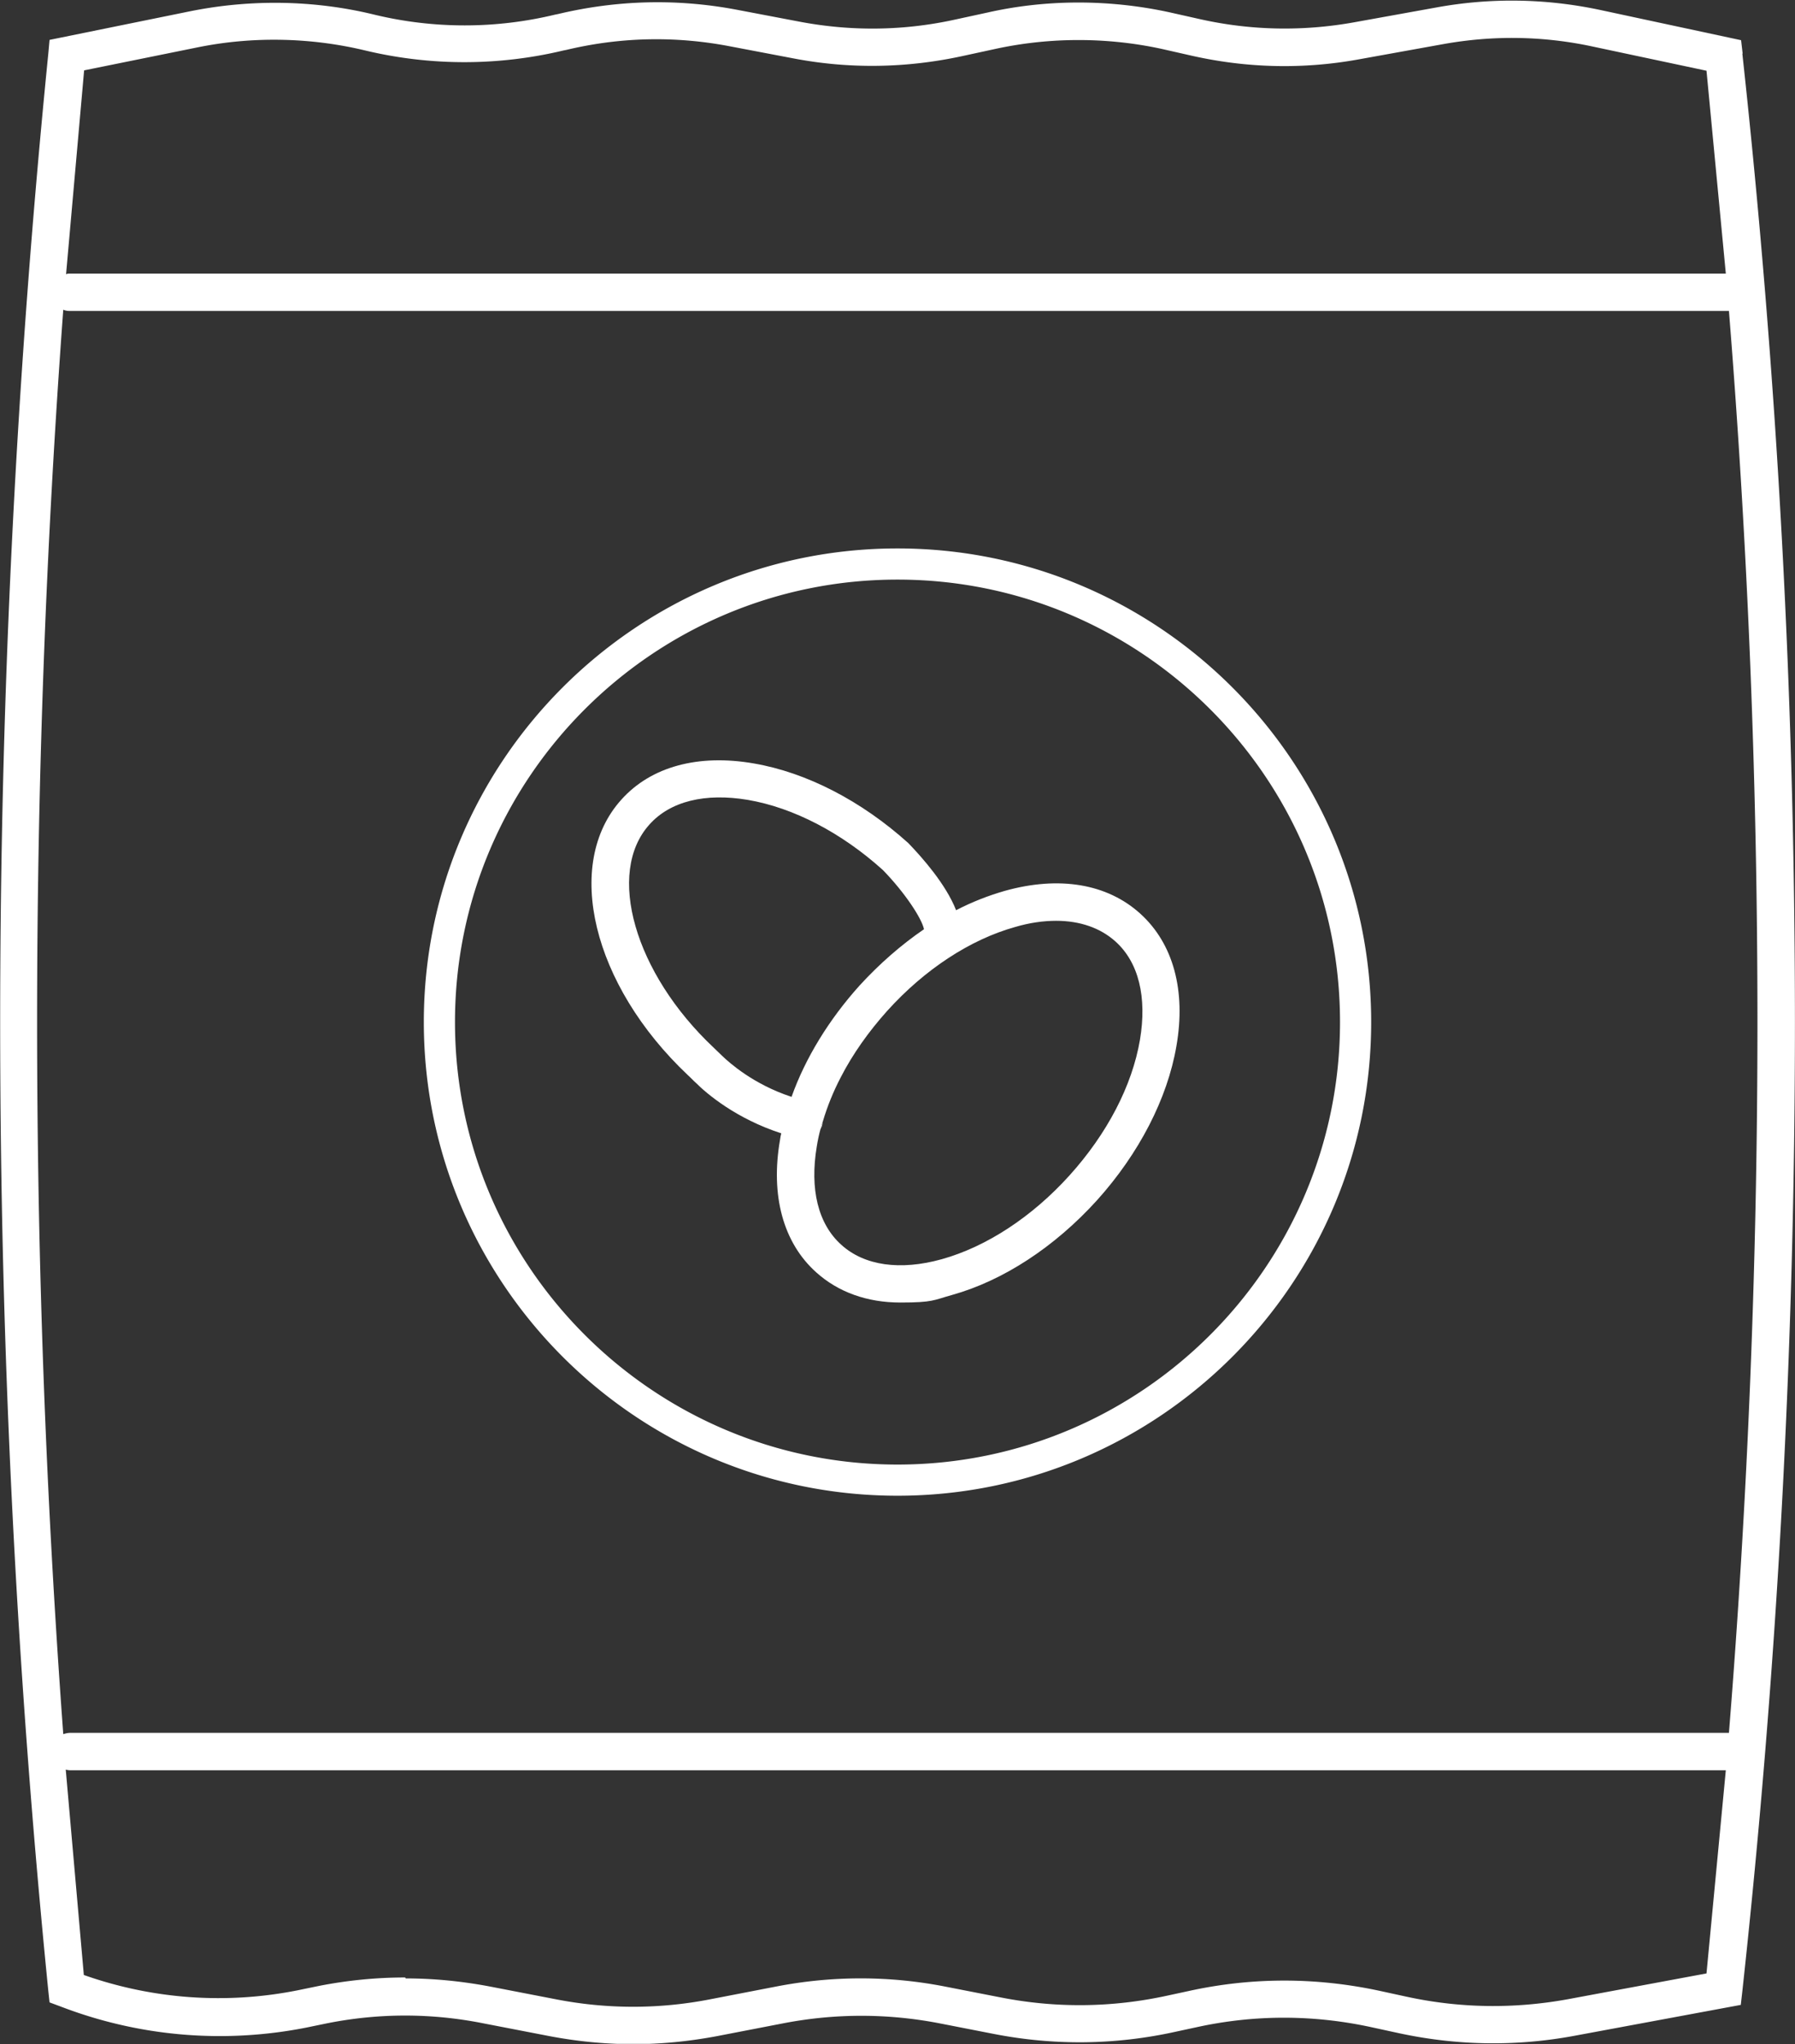
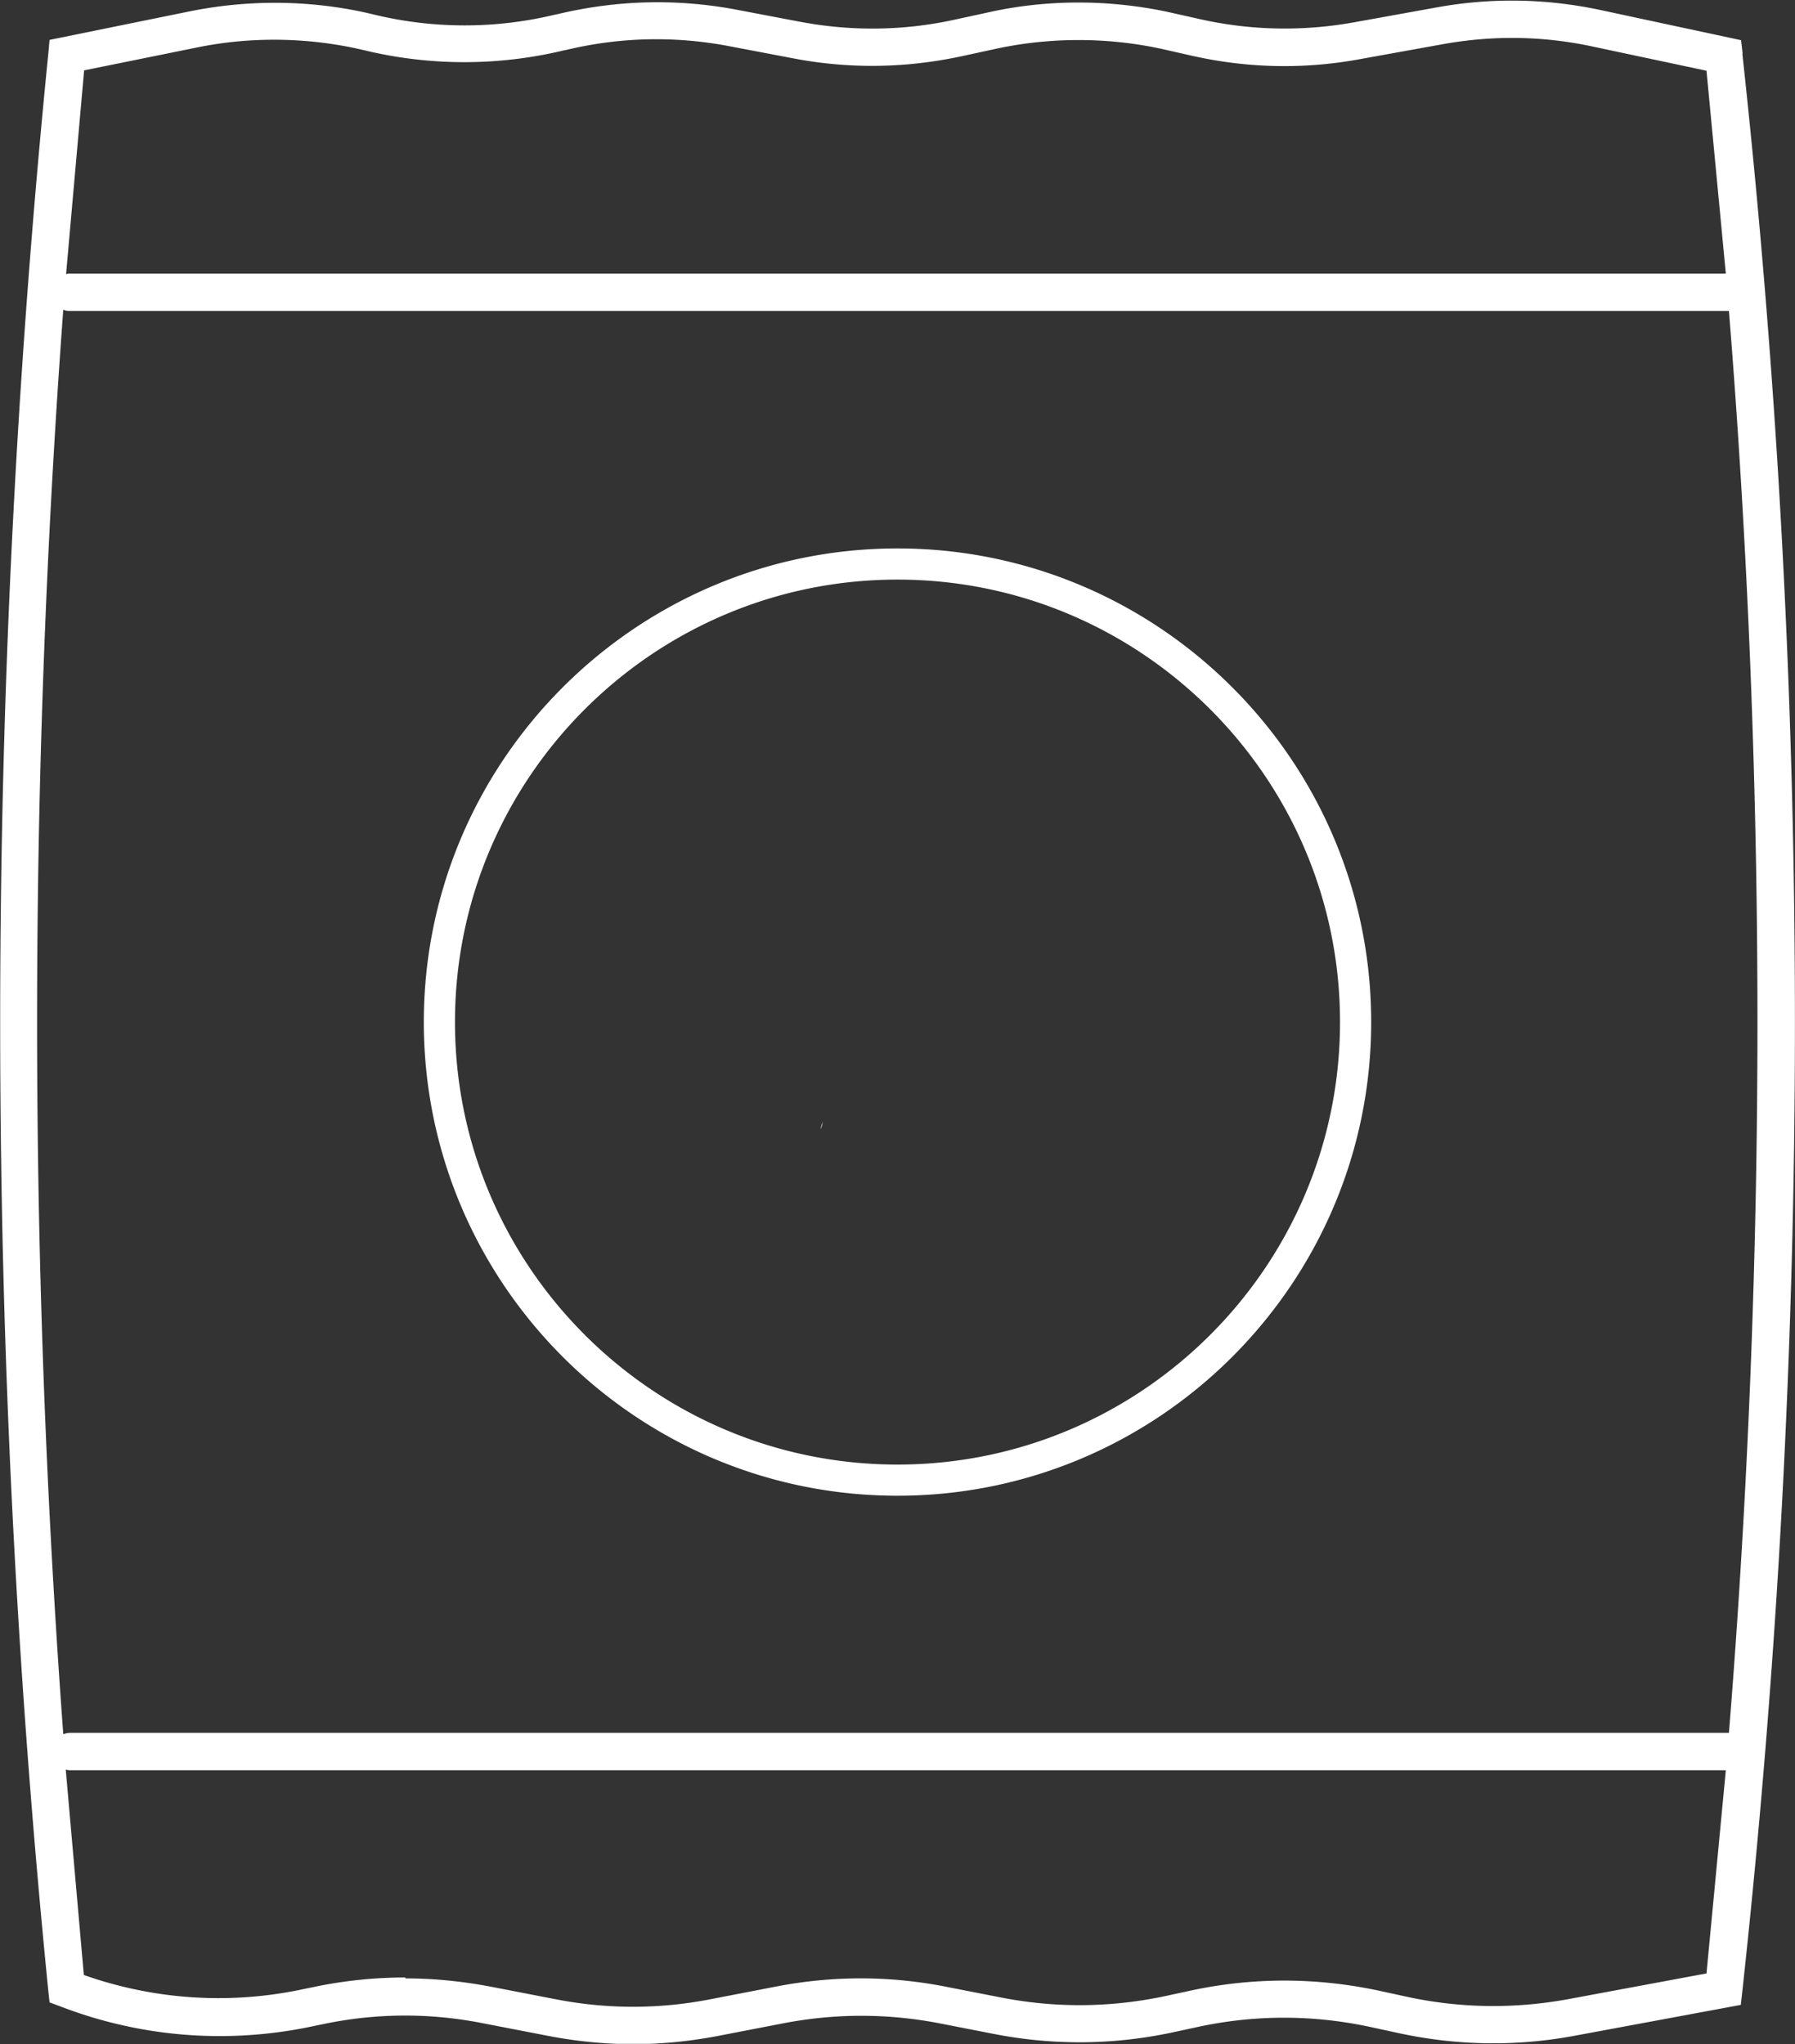
<svg xmlns="http://www.w3.org/2000/svg" width="576" height="656" fill="none">
  <rect width="100%" height="100%" fill="#333333" stroke="none" />
  <g clip-path="url(#A)" fill="#fff">
    <path d="M559.201 17.2l-.5-4.3-45.2-9.7c-17.4-3.7-35.1-4-52.6-.8l-26.6 4.8c-16.3 2.9-32.8 2.6-49-1l-9.8-2.2c-19.1-4.2-39.4-4.3-58.5 0l-10.6 2.3c-16.4 3.6-33.1 3.8-49.6.7l-20.5-3.9c-19.1-3.6-38.3-3.1-57.2 1.4l-1 .2a123.61 123.61 0 0 1-58 0c-19.2-4.7-39.6-5-59-1.1l-45.2 9.2-.4 4.4c-20.6 206.2-20.6 415.4 0 621.7l.4 3.7 3.5 1.3c25.2 9.7 52.4 12 78.8 6.8l6.8-1.4c16.6-3.3 33.4-3.3 50 0l21.2 4.1c8.9 1.7 18 2.6 27 2.6s18-.9 27-2.6l21.2-4.1c16.6-3.2 33.4-3.2 50 0l17.4 3.4c19.4 3.8 39.1 3.6 58.5-.7l6.5-1.4c18.6-4.1 37.4-4.1 56-.1l9.2 2c18.6 4 37.6 4.3 56.3.8l53.3-9.9.5-4.4c22.5-206.3 22.5-415.5 0-621.8h.1zm-532.3 5.4l36.5-7.4c17.7-3.6 36.3-3.2 53.8 1a136.71 136.71 0 0 0 63.6 0l1-.2c17.2-4.1 34.7-4.5 52.1-1.2l20.5 3.9c18.1 3.5 36.4 3.2 54.4-.7l10.6-2.3c17.5-3.8 35.9-3.8 53.4 0l9.7 2.2c17.8 4 35.9 4.4 53.8 1.1l26.6-4.8c16-2.9 32.1-2.7 48 .7l36.7 7.8 6.2 65.1h-531.3c-.5 0-.9 0-1.3.2l5.8-65.5-.1.1zm520.7 610.7l-44.6 8.3c-17.1 3.1-34.4 2.9-51.5-.8l-9.2-2c-20.3-4.3-40.8-4.3-61.1.2l-6.5 1.4c-17.8 3.9-35.8 4.1-53.6.6l-17.4-3.4c-18.1-3.6-36.5-3.6-54.6-.1l-21.2 4.1c-16.4 3.2-33.1 3.2-49.5 0l-21.2-4.1c-9-1.7-18-2.6-27-2.6l-.2-.3c-9.2 0-18.4.9-27.6 2.7l-6.8 1.4c-23 4.6-46.6 2.9-68.7-4.9l-5.8-65.9c.4.1.9.2 1.4.2h531.3l-6.2 65.2zm7.2-77.2h-.6-531.7c-.8 0-1.5.2-2.2.4a3113.43 3113.43 0 0 1 0-457.1c.7.3 1.4.4 2.2.4h531.7.6a2848.97 2848.97 0 0 1 0 456.3zm-291.5-193.8c.3-.5.5-1 .6-1.6 0-.4.1-.7.2-1.1l-.8 2.6v.1zM288 176c-83.8 0-152 68.2-152 152s68.2 152 152 152 152-68.2 152-152-68.2-152-152-152zm0 294c-78.3 0-142-63.7-142-142s63.7-142 142-142 142 63.7 142 142-63.7 142-142 142z" />
-     <path d="M365.901 293.2c-10.6-9.6-26-12.2-43.5-7.3-5.2 1.5-10.4 3.5-15.6 6.2-3.3-8.4-10.9-16.9-15.1-21.3l-.3-.3c-15-13.5-32.6-22.6-49.5-25.5-17.8-3.1-33 1-42.5 11.6-18.7 20.7-9.3 59.5 21.3 88.4.9.8 1.7 1.7 2.6 2.5 3.5 3.5 12.9 11.5 27.4 16.2-.2.7-.3 1.4-.4 2.1-3.1 17.8 1 33 11.6 42.5 7.1 6.4 16.4 9.7 27 9.7s10.7-.8 16.5-2.4c16.5-4.6 33-15.4 46.6-30.4 13.5-15 22.6-32.6 25.5-49.5 3.1-17.8-1-32.9-11.6-42.5zm-111.9 58.8c-12.2-4-19.9-10.9-22.2-13.1-.9-.9-1.9-1.8-2.8-2.7-25.4-23.9-34.6-56.1-20.6-71.6 6.7-7.5 17.9-10.2 31.6-7.9 14.6 2.5 30 10.5 43.3 22.5 7.2 7.4 12.5 15.6 13.2 19-7.3 5-14.3 11.1-20.7 18.1-9.8 10.9-17.4 23.3-21.8 35.7zm111.8-18.3c-2.5 14.7-10.5 30.1-22.6 43.5s-26.7 22.9-41 26.9c-13.3 3.7-24.8 2.1-32.2-4.6-7.5-6.7-10.2-17.9-7.9-31.6.3-1.9.7-3.8 1.2-5.6.2-.9.5-1.8.8-2.6 1.4-4.7 3.3-9.4 5.7-14 3.8-7.4 8.9-14.6 14.9-21.3 12.1-13.4 26.7-22.9 41-26.9 4.7-1.4 9.2-2 13.2-2 7.7 0 14.2 2.3 19 6.6 7.5 6.7 10.2 17.9 7.9 31.6z" />
  </g>
  <defs>
    <clipPath id="A">
-       <path fill="#fff" transform="translate(0 .2)" d="M0 0h576v655.7H0z" />
+       <path fill="#fff" transform="translate(0 .2)" d="M0 0h576v655.7H0" />
    </clipPath>
  </defs>
</svg>